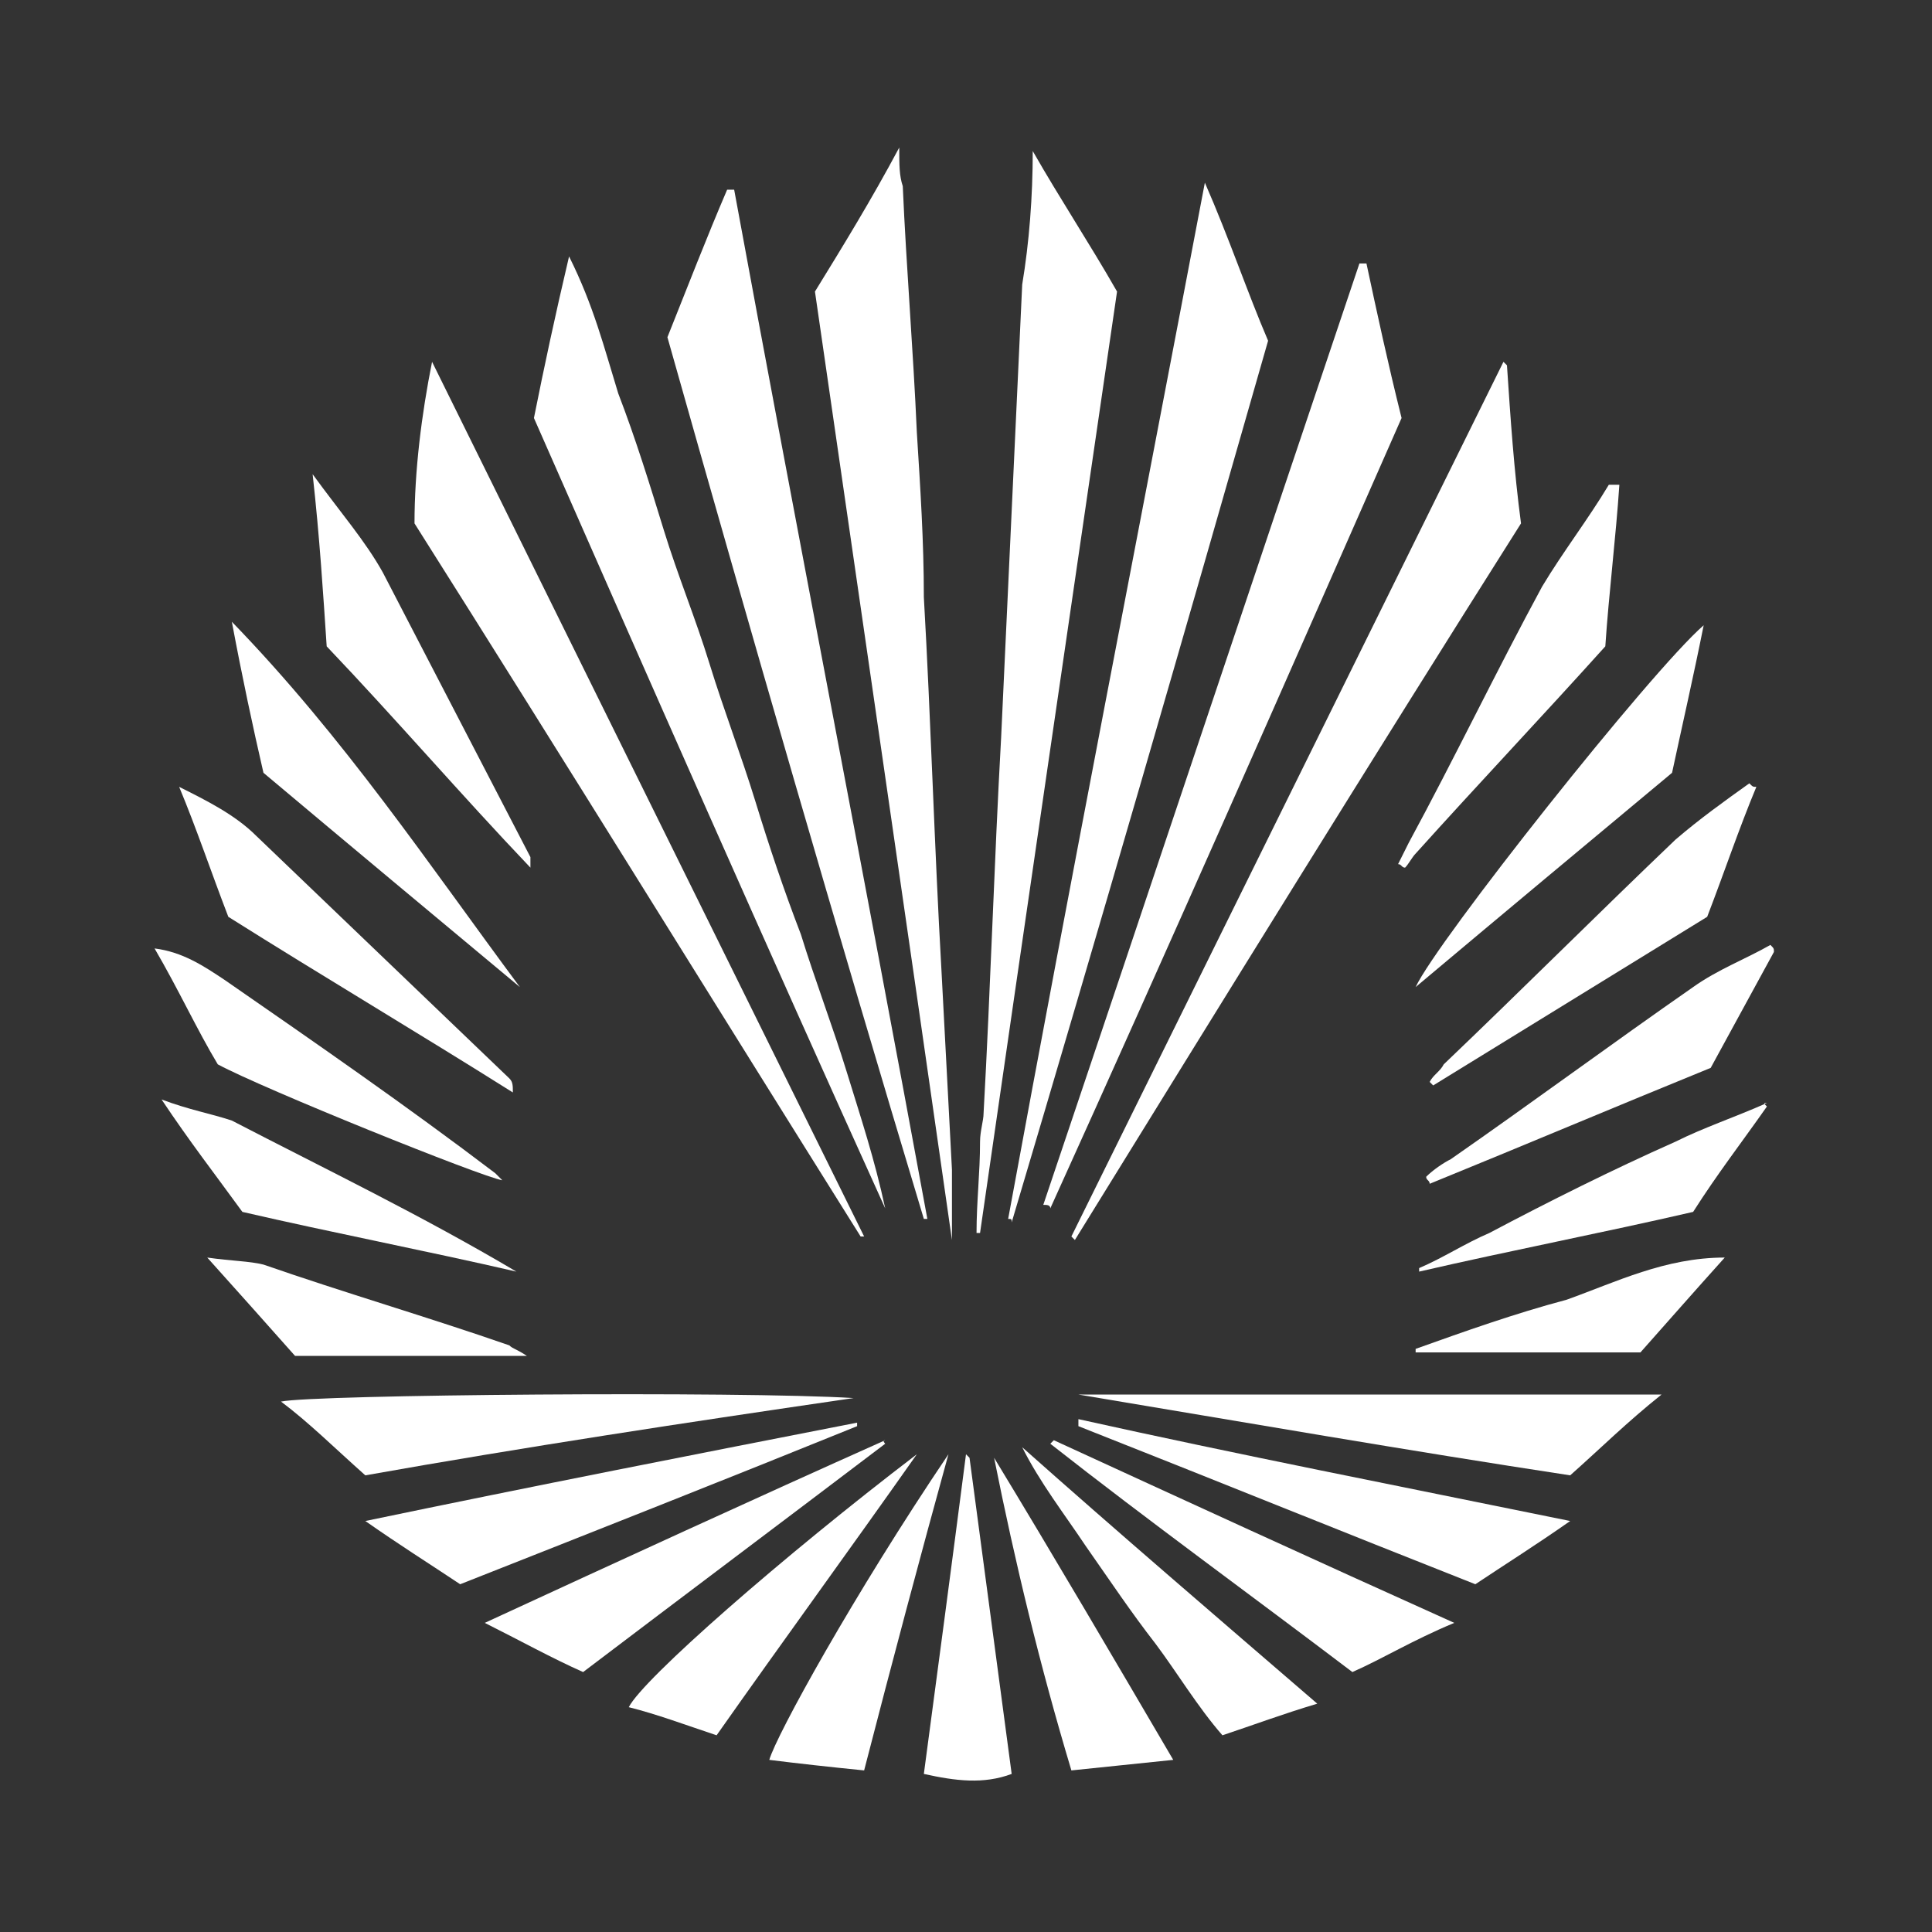
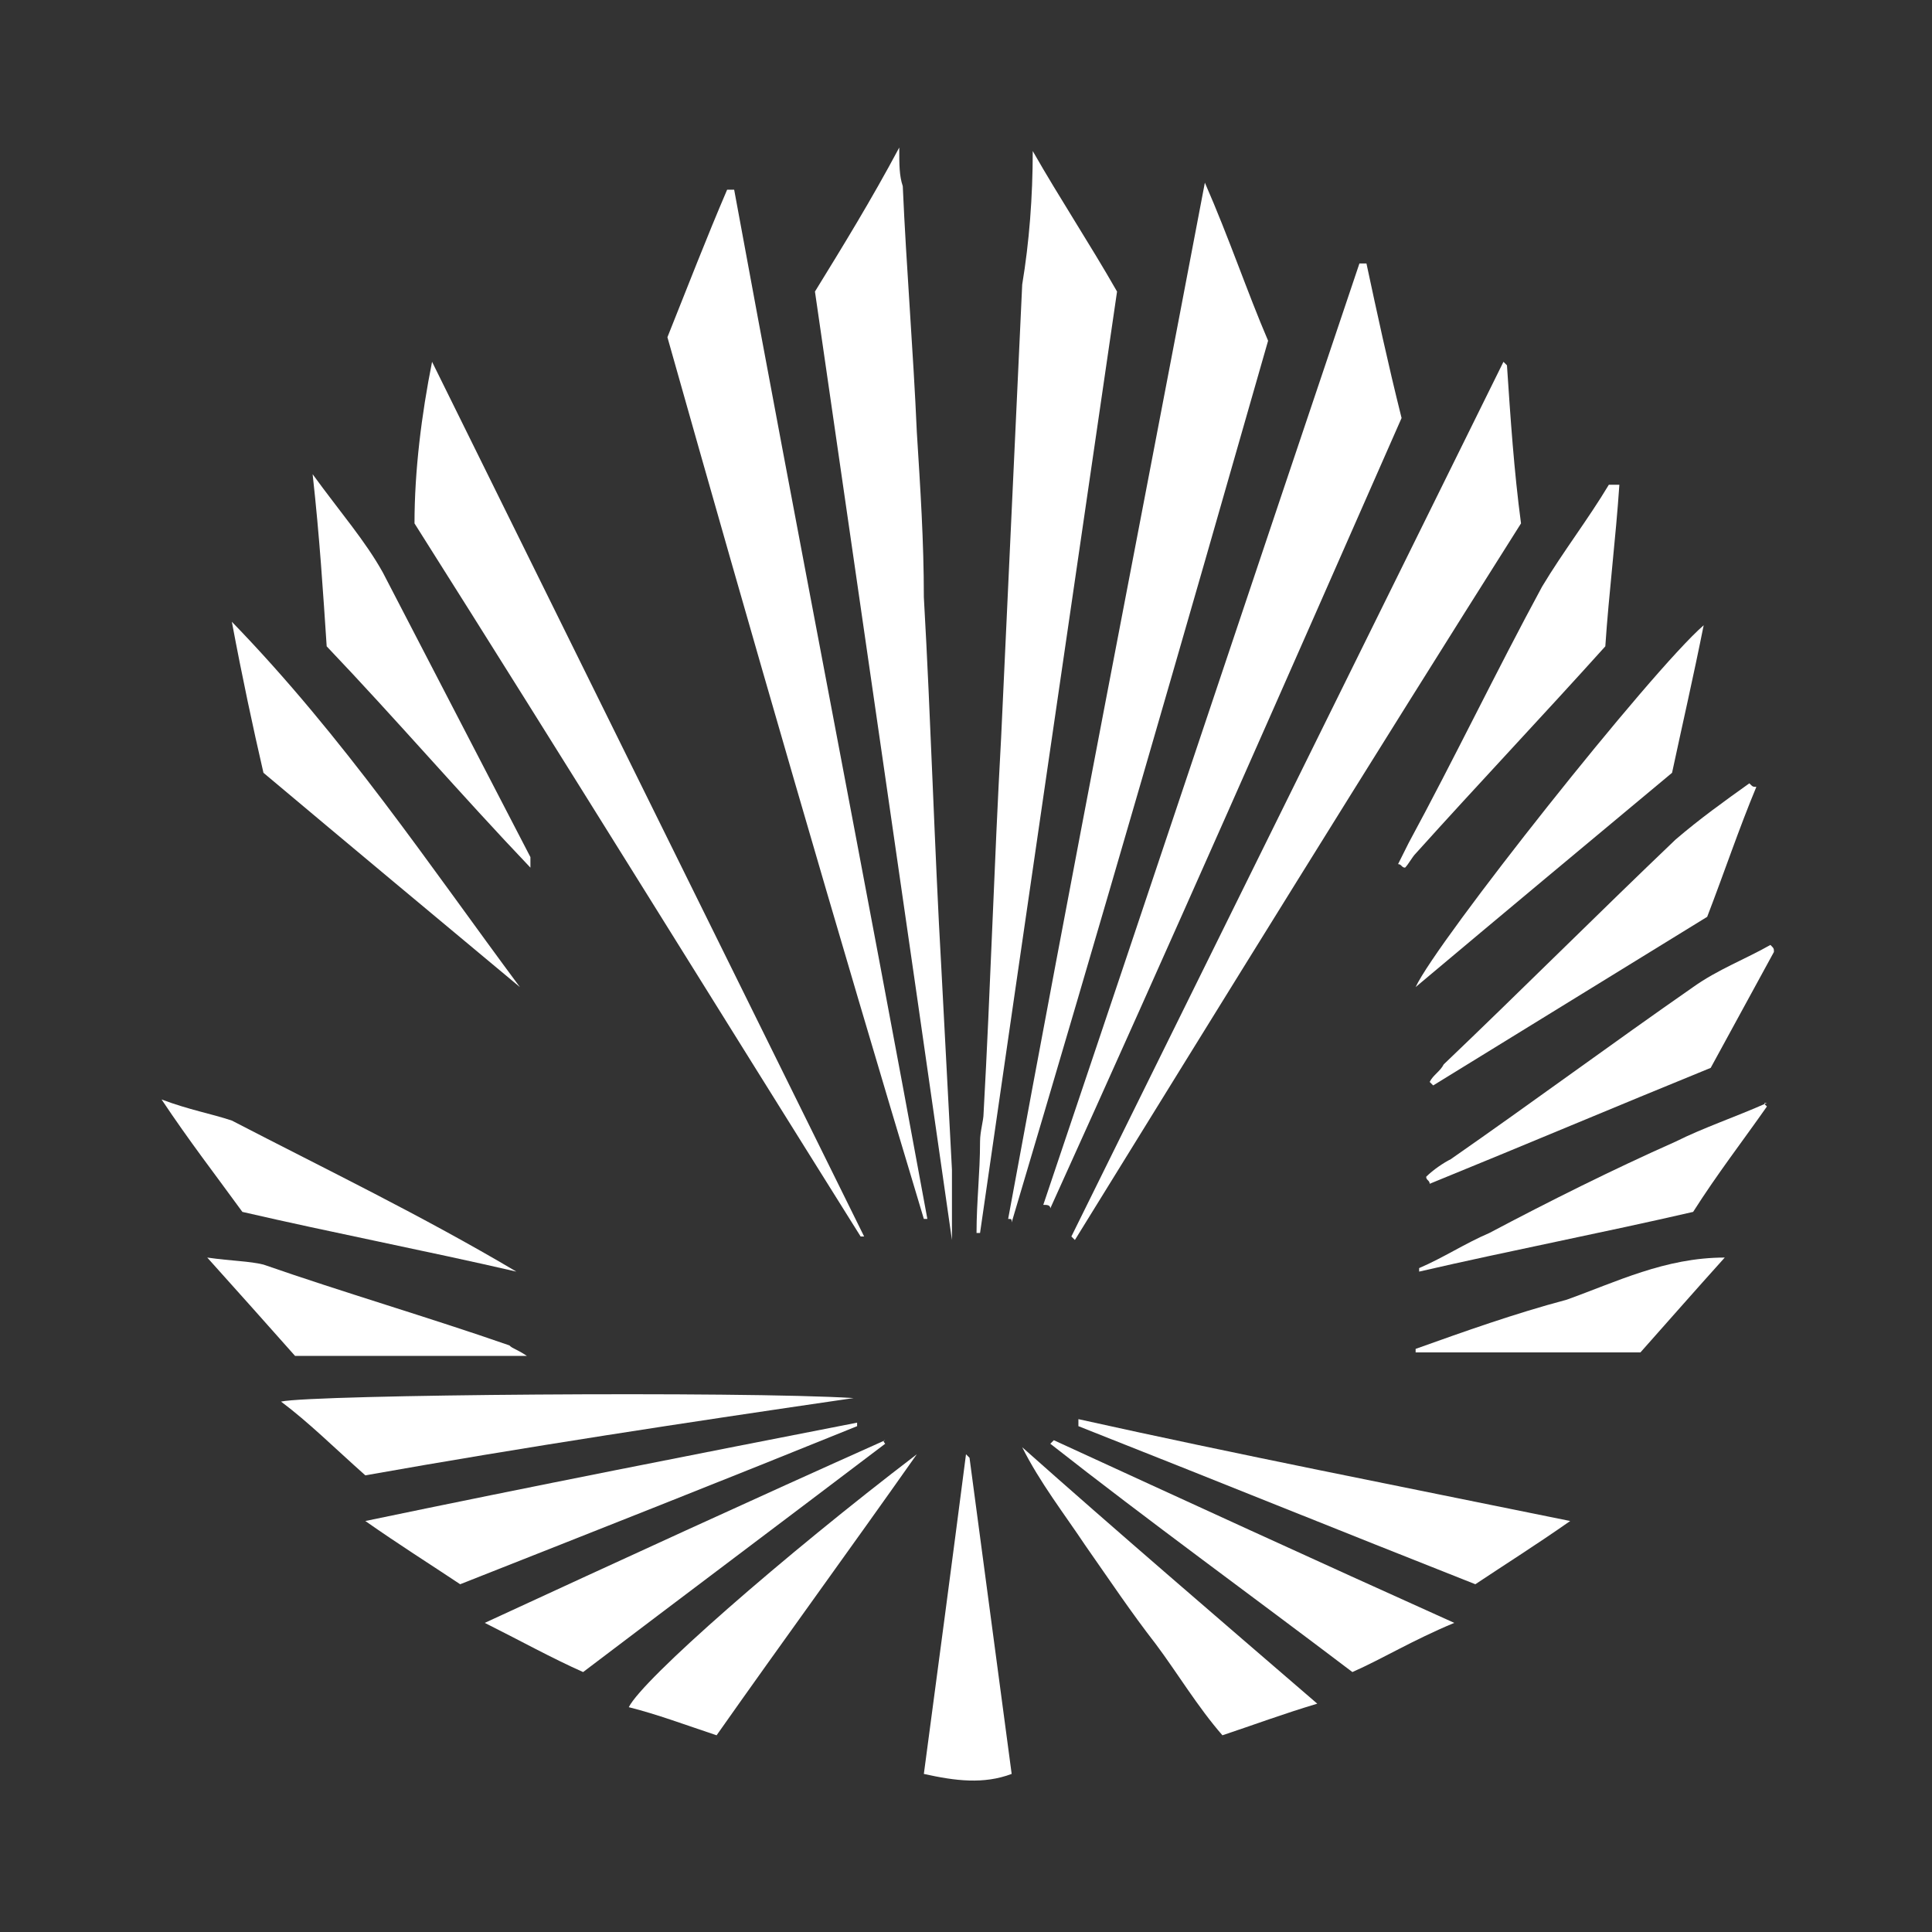
<svg xmlns="http://www.w3.org/2000/svg" enable-background="new 0 0 55 55" viewBox="0 0 55 55">
  <rect x="0" y="0" width="55" height="55" fill="#333333" stroke="none" />
  <g fill="#fff">
    <path d="m23.2 8.3c.8-1.3 1.6-2.6 2.4-4.1 0 .5 0 .8.1 1.1.1 2.3.3 4.7.4 7 .1 1.6.2 3.1.2 4.7.2 3.5.3 7.1.5 10.6.1 1.9.2 3.8.3 5.7v2c-1.3-9.1-2.6-18-3.9-27z" />
    <path d="m29.4 4.3c.8 1.4 1.6 2.6 2.4 4-1.3 8.9-2.6 17.8-3.9 26.8h-.1c0-.9.1-1.7.1-2.6 0-.3.1-.6.1-.8.2-3.6.3-7.1.5-10.7.2-4.3.4-8.6.6-12.9.2-1.2.3-2.5.3-3.8z" />
    <path d="m28.7 34.7c1.8-9.8 3.7-19.5 5.6-29.5.7 1.6 1.2 3.1 1.8 4.5-2.4 8.4-4.8 16.7-7.3 25.1 0-.1 0-.1-.1-.1z" />
    <path d="m19 9.6c.6-1.5 1.1-2.8 1.7-4.2h.2c1.8 9.8 3.7 19.5 5.5 29.3h-.1c-2.5-8.3-4.9-16.6-7.3-25.1z" />
    <path d="m29.7 34.3c3-8.9 6-17.9 9-26.8h.2c.3 1.4.6 2.8 1 4.4-3.3 7.5-6.6 15-10 22.5-0-.1-.1-.1-.2-.1z" />
-     <path d="m15.2 11.9c.3-1.5.6-2.9 1-4.6.7 1.4 1 2.6 1.4 3.9.5 1.3.9 2.6 1.3 3.9s.9 2.5 1.3 3.8.9 2.6 1.3 3.9.8 2.5 1.3 3.8c.4 1.3.9 2.6 1.3 3.9s.8 2.5 1.1 3.9c-3.4-7.5-6.7-15-10-22.5z" />
    <path d="m42.9 10.4c.1 1.5.2 3 .4 4.5-4.3 6.8-8.5 13.6-12.7 20.4 0 0-.1-.1-.1-.1 4.1-8.3 8.2-16.6 12.3-24.9 0 0 0 0 .1.1z" />
    <path d="m24.5 35.2c-4.2-6.7-8.4-13.5-12.7-20.3 0-1.5.2-3.1.5-4.6 4.1 8.3 8.2 16.6 12.3 24.9 0 0 0 0-.1 0z" />
-     <path d="m44.7 42c-4.6-.7-9.2-1.5-14-2.3h16.6c-1 .8-1.7 1.5-2.6 2.3z" />
    <path d="m10.4 42c-.9-.8-1.6-1.5-2.4-2.1.9-.2 13.1-.3 16.3-.1-4.8.7-9.4 1.4-13.9 2.2z" />
    <path d="m44.7 43.3c-1 .7-1.8 1.2-2.7 1.8-3.8-1.5-7.5-3-11.3-4.5 0-.1 0-.1 0-.2 4.5 1 9.1 1.9 14 2.9z" />
    <path d="m13.1 45.1c-.9-.6-1.7-1.1-2.7-1.8 4.8-1 9.4-1.9 14-2.8v.1c-3.7 1.5-7.5 3-11.3 4.5z" />
    <path d="m25.2 41.1c-2.9 2.2-5.7 4.3-8.6 6.5-.9-.4-1.8-.9-2.8-1.4 3.9-1.8 7.6-3.5 11.4-5.2-.1 0-0 .1-0 .1z" />
    <path d="m38.5 47.6c-2.9-2.2-5.8-4.3-8.6-6.5 0 0 .1-.1.1-.1 3.7 1.7 7.4 3.4 11.4 5.2-1.2.5-2 1-2.9 1.4z" />
    <path d="m15.1 24.7c-2-2.1-3.8-4.2-5.8-6.3-.1-1.5-.2-3.1-.4-4.9.8 1.1 1.5 1.9 2 2.8 1.4 2.7 2.8 5.4 4.2 8.1z" />
    <path d="m46.1 13.8c-.1 1.5-.3 3.1-.4 4.6-1.8 2-3.6 3.9-5.4 5.9-.1.1-.2.3-.3.4-.1 0-.1-.1-.2-.1.1-.2.2-.4.3-.6 1.3-2.4 2.5-4.9 3.8-7.3.6-1 1.3-1.9 1.9-2.9.2 0 .3 0 .3 0z" />
    <path d="m48.5 17.8c-.3 1.5-.6 2.8-.9 4.2-2.4 2-4.8 4-7.3 6.1.6-1.3 6.7-9 8.2-10.3z" />
    <path d="m6.6 17.7c3.2 3.3 5.6 6.9 8.2 10.4-2.4-2-4.8-4-7.3-6.1-.3-1.3-.6-2.7-.9-4.3z" />
-     <path d="m6.5 26.1c-.5-1.3-.9-2.5-1.4-3.7.8.4 1.6.8 2.2 1.4 2.4 2.3 4.8 4.6 7.2 6.9.1.1.1.2.1.4-2.7-1.7-5.4-3.3-8.1-5z" />
    <path d="m50 22.4c-.5 1.2-.9 2.4-1.4 3.7-2.6 1.6-5.2 3.2-7.8 4.8 0 0-.1-.1-.1-.1.1-.2.3-.3.4-.5 2.2-2.1 4.4-4.3 6.6-6.4.7-.6 1.4-1.1 2.1-1.6.1.1.1.1.2.1z" />
    <path d="m50.5 27.1c-.6 1.1-1.2 2.2-1.8 3.3-2.7 1.1-5.3 2.2-8 3.3 0-.1-.1-.1-.1-.2.2-.2.5-.4.7-.5 2.3-1.6 4.6-3.3 6.9-4.9.7-.5 1.5-.8 2.2-1.2.1.1.1.1.1.2z" />
-     <path d="m6.2 30.3c-.6-1-1.1-2.1-1.8-3.3.8.1 1.4.5 2 .9 2.6 1.8 5.2 3.6 7.7 5.5l.2.2c-.6-.1-6.8-2.6-8.1-3.3z" />
    <path d="m26.1 41.4c-1.9 2.7-3.8 5.3-5.7 8-.9-.3-1.7-.6-2.5-.8.4-.8 4.4-4.3 8.2-7.2z" />
    <path d="m37.5 48.5c-1 .3-1.8.6-2.7.9-.7-.8-1.3-1.8-1.9-2.6-.7-.9-1.3-1.8-2-2.8-.6-.9-1.3-1.8-1.8-2.8 2.7 2.4 5.5 4.8 8.4 7.3z" />
-     <path d="m28.3 41.5c1.7 2.8 3.4 5.7 5.1 8.6-1 .1-1.9.2-2.9.3-.9-3-1.6-5.9-2.2-8.9z" />
-     <path d="m24.6 50.4c-1-.1-1.9-.2-2.7-.3.2-.7 2.4-4.7 5.1-8.7-.8 2.9-1.6 5.9-2.4 9z" />
+     <path d="m24.6 50.4z" />
    <path d="m6.9 34.5c-.8-1.1-1.5-2-2.3-3.2.8.3 1.4.4 2 .6 2.7 1.4 5.4 2.7 8.1 4.3-2.6-.6-5.2-1.1-7.8-1.7z" />
    <path d="m50.3 31.5c-.7 1-1.4 1.9-2.1 3-2.6.6-5.2 1.1-7.8 1.7v-.1c.7-.3 1.3-.7 2-1 1.7-.9 3.5-1.8 5.3-2.6.8-.4 1.7-.7 2.6-1.1-.1 0-.1 0 0 .1z" />
    <path d="m27.6 41.5c.4 3 .8 6 1.2 9-.8.3-1.6.2-2.5 0 .4-3 .8-6 1.2-9.1.1.1.1.1.1.1z" />
    <path d="m15 38.6c-2 0-3.8 0-5.7 0-.3 0-.6 0-.9 0-.8-.9-1.6-1.8-2.5-2.8.7.1 1.2.1 1.6.2 2.3.8 4.7 1.5 7 2.3.1.1.2.1.5.3z" />
    <path d="m49.1 35.8c-.9 1-1.6 1.8-2.4 2.7-2.1 0-4.3 0-6.4 0v-.1c1.4-.5 2.8-1 4.3-1.4 1.4-.5 2.8-1.2 4.5-1.2z" />
  </g>
</svg>